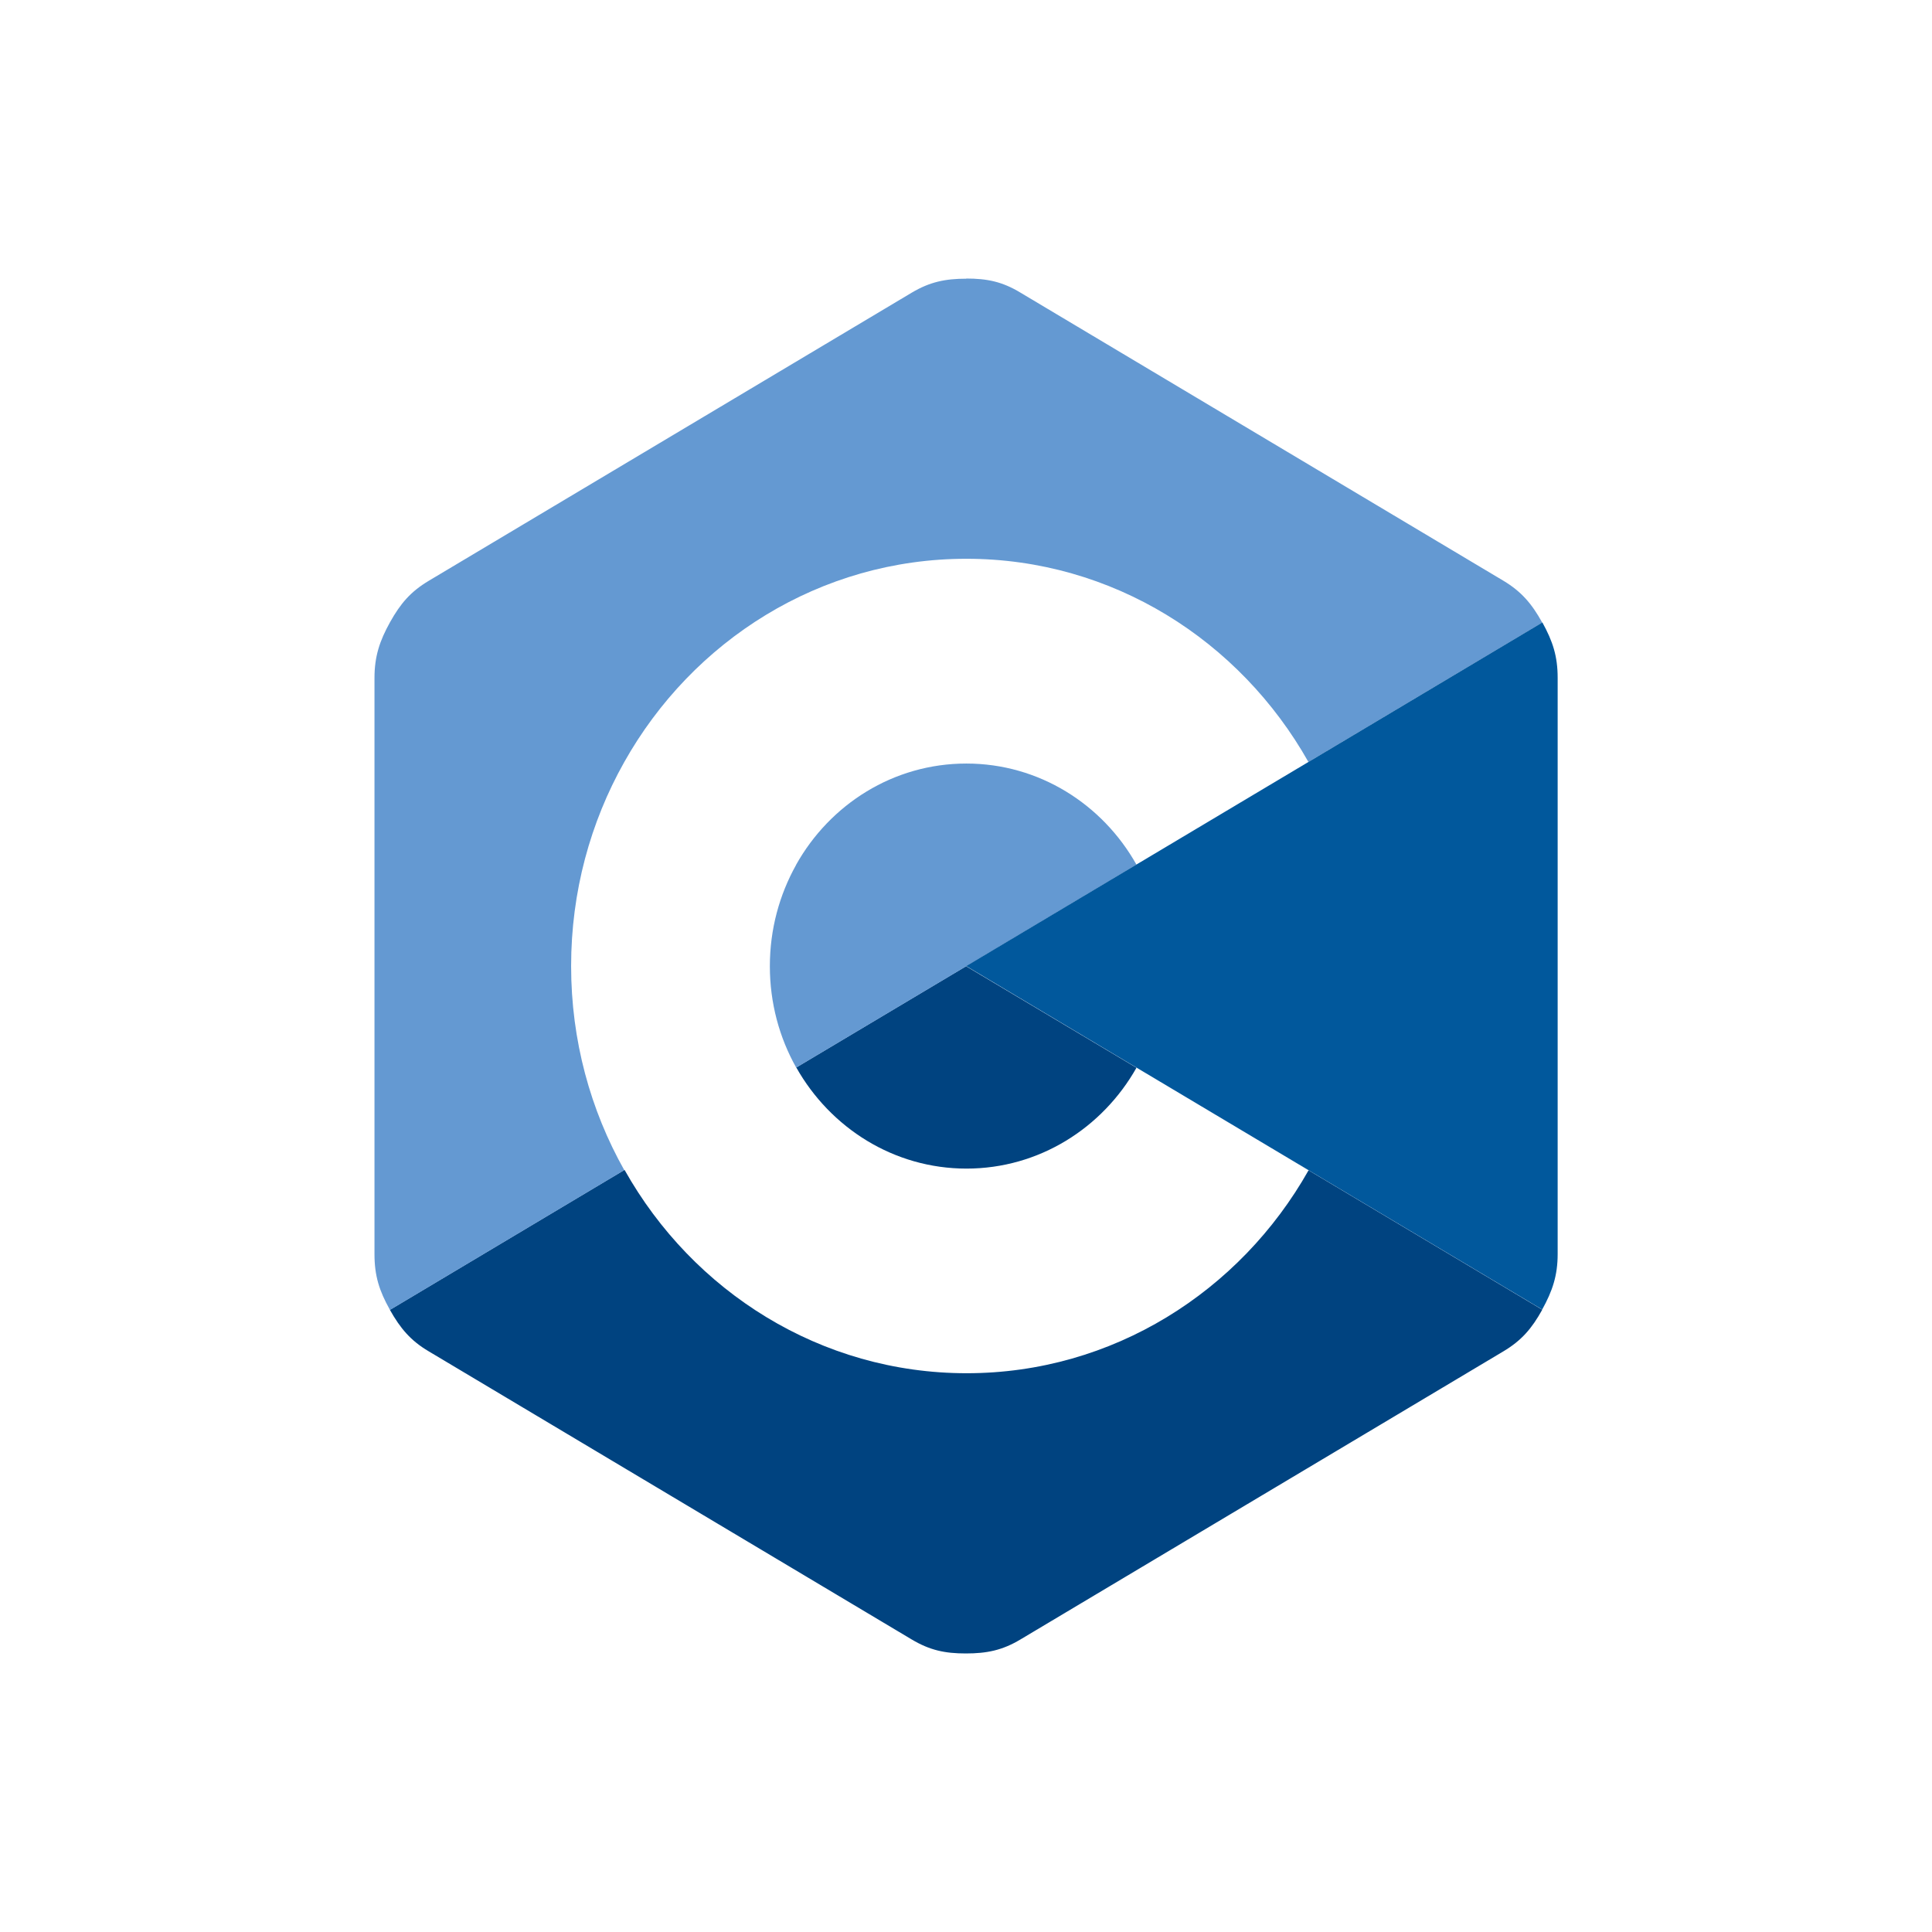
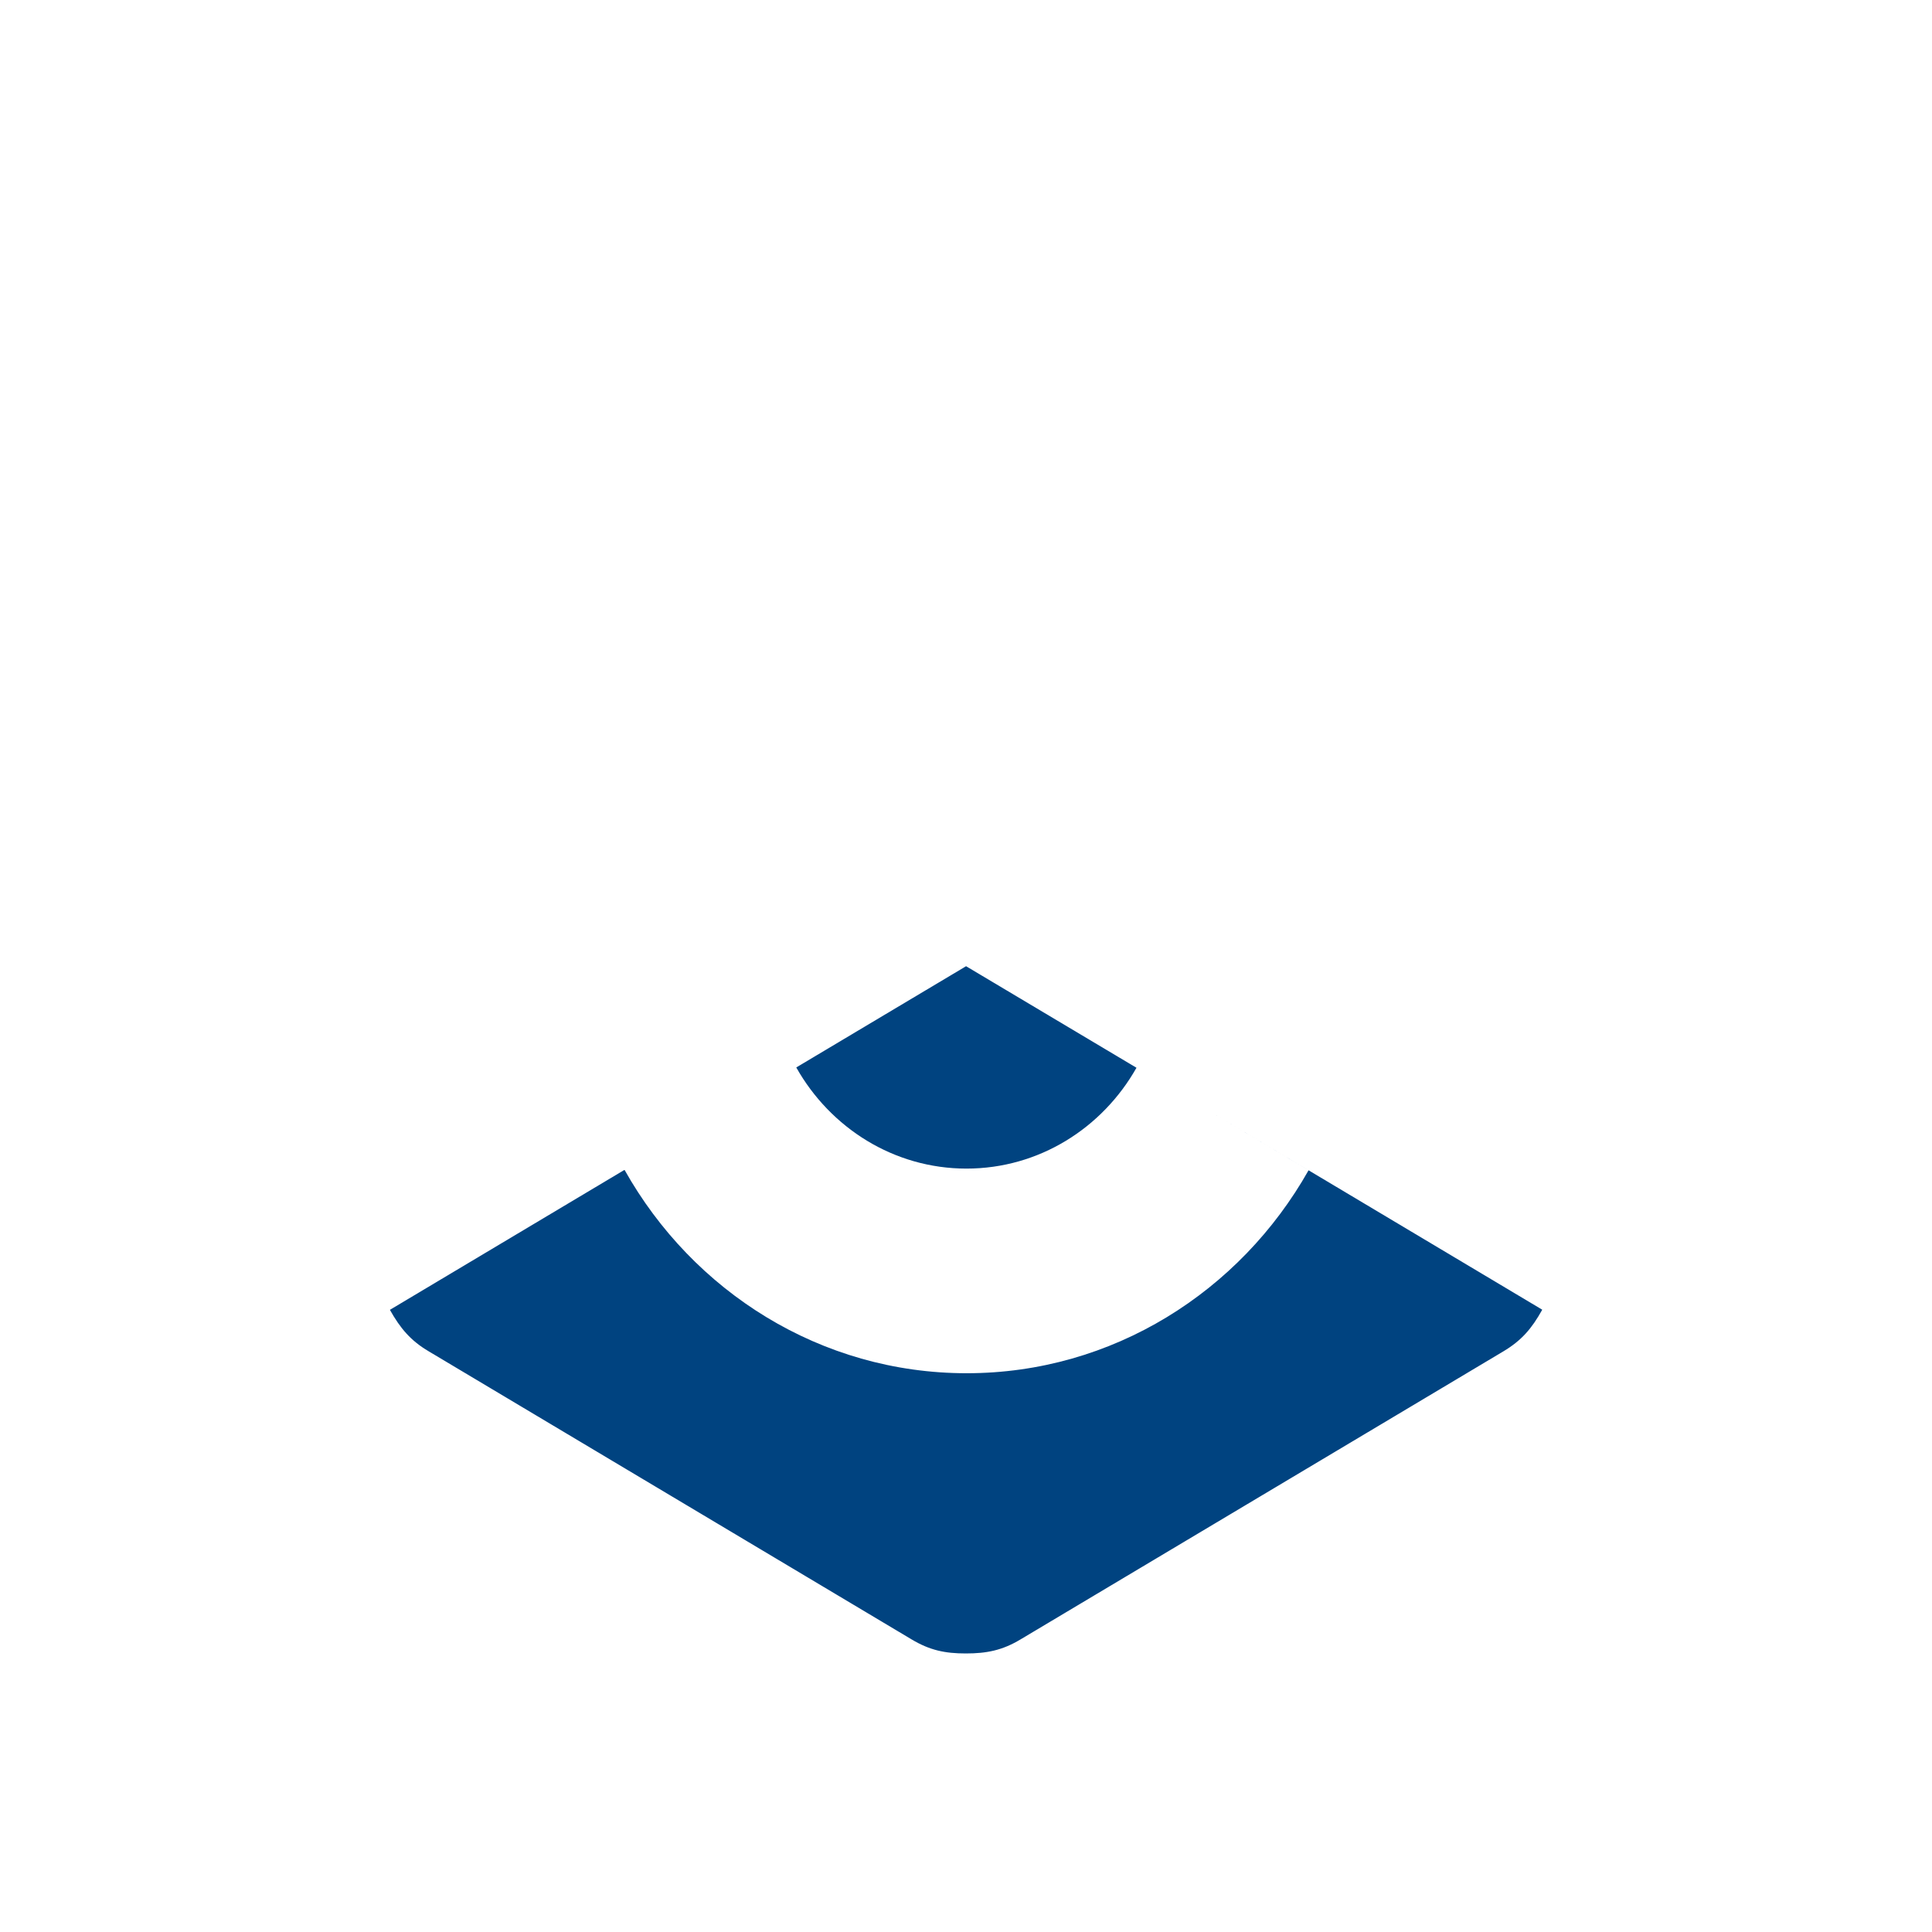
<svg xmlns="http://www.w3.org/2000/svg" xml:space="preserve" width="5mm" height="5mm" version="1.1" style="shape-rendering:geometricPrecision; text-rendering:geometricPrecision; image-rendering:optimizeQuality; fill-rule:evenodd; clip-rule:evenodd" viewBox="0 0 137.75 137.75">
  <defs>
    <style type="text/css">
   
    .fil0 {fill:none}
    .fil1 {fill:#004380}
    .fil3 {fill:#01589C}
    .fil2 {fill:#6499D2}
   
  </style>
  </defs>
  <g id="Layer_x0020_1">
    <rect class="fil0" width="137.75" height="137.75" />
    <path class="fil1" d="M68.88 68.89l-12.11 7.22 0.01 0.01c2.43,4.3 6.95,7.2 12.13,7.2 5.17,0 9.69,-2.89 12.12,-7.19l-12.15 -7.24zm-24.37 14.53l-16.71 9.97c0.74,1.32 1.48,2.2 2.77,2.96 11.48,6.85 22.95,13.69 34.43,20.54 1.29,0.77 2.37,1 3.86,1 1.49,0 2.6,-0.22 3.9,-1 11.48,-6.85 22.95,-13.69 34.43,-20.54 1.29,-0.77 2.02,-1.62 2.76,-2.95l0.01 -0.02 -23.87 -14.24 7.21 4.3c-4.88,8.65 -13.97,14.47 -24.38,14.47 -10.41,0 -19.51,-5.82 -24.38,-14.48l-0.01 -0.01z" />
-     <path class="fil2" d="M68.89 19.86c1.49,0 2.57,0.22 3.86,1 11.48,6.85 22.95,13.69 34.43,20.54 1.29,0.77 2.04,1.65 2.78,2.99l0 0 -16.67 9.94c-4.88,-8.66 -13.97,-14.49 -24.39,-14.49 -10.43,0 -19.53,5.83 -24.4,14.51l-0 0c-2.4,4.27 -3.78,9.23 -3.78,14.53 0,5.3 1.38,10.27 3.79,14.55l-16.71 9.97 -0.01 -0.03c-0.75,-1.34 -1.09,-2.41 -1.09,-3.95 0,-13.69 0,-27.39 0,-41.08 0,-1.54 0.37,-2.65 1.11,-3.98 0.75,-1.34 1.47,-2.18 2.76,-2.95 11.48,-6.85 22.95,-13.69 34.43,-20.54 1.29,-0.77 2.4,-1 3.9,-1zm22.26 35.75l-22.26 13.28 -0.01 0.01 0 0 -12.11 7.22c-1.2,-2.13 -1.88,-4.6 -1.88,-7.23 0,-2.63 0.68,-5.09 1.87,-7.22l0 -0.01c2.42,-4.32 6.95,-7.22 12.14,-7.22 5.18,0 9.71,2.9 12.13,7.21l10.11 -6.03z" />
-     <path class="fil3" d="M109.95 93.38c0.74,-1.33 1.11,-2.44 1.11,-3.97 -0,-13.69 0,-27.39 0,-41.08 0,-1.54 -0.35,-2.61 -1.09,-3.95l-41.08 24.5 41.07 24.49z" />
  </g>
</svg>